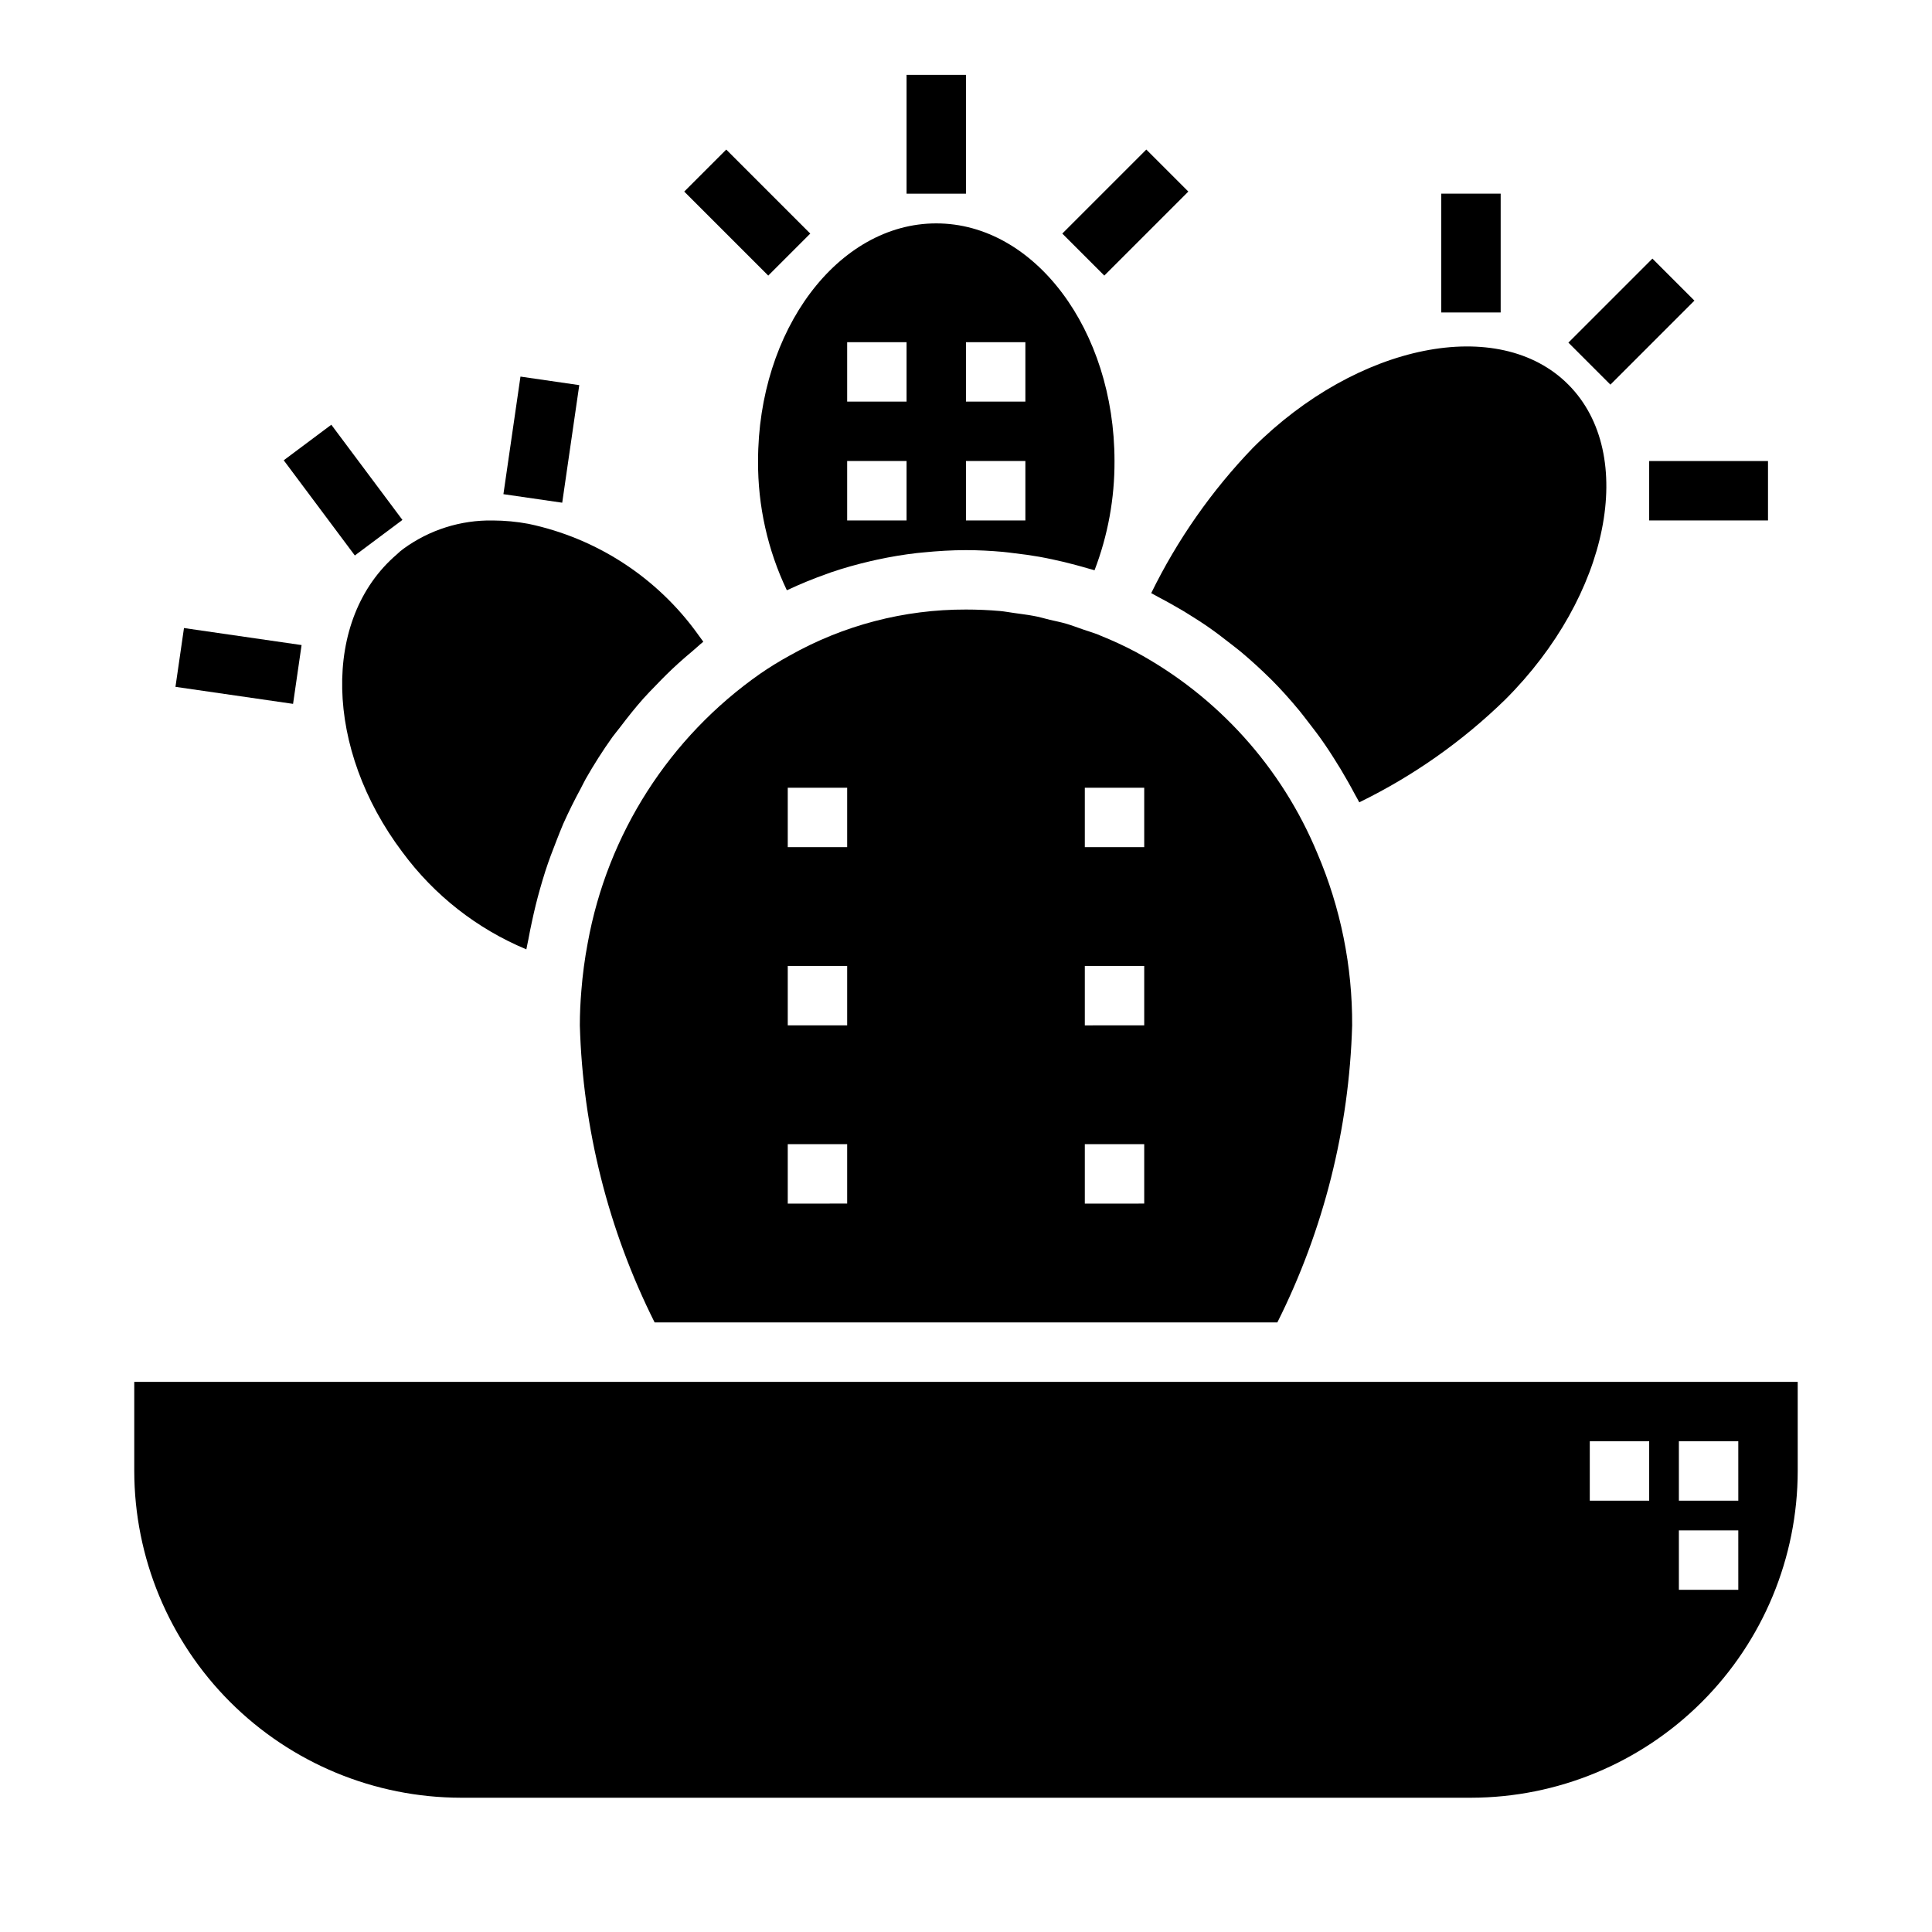
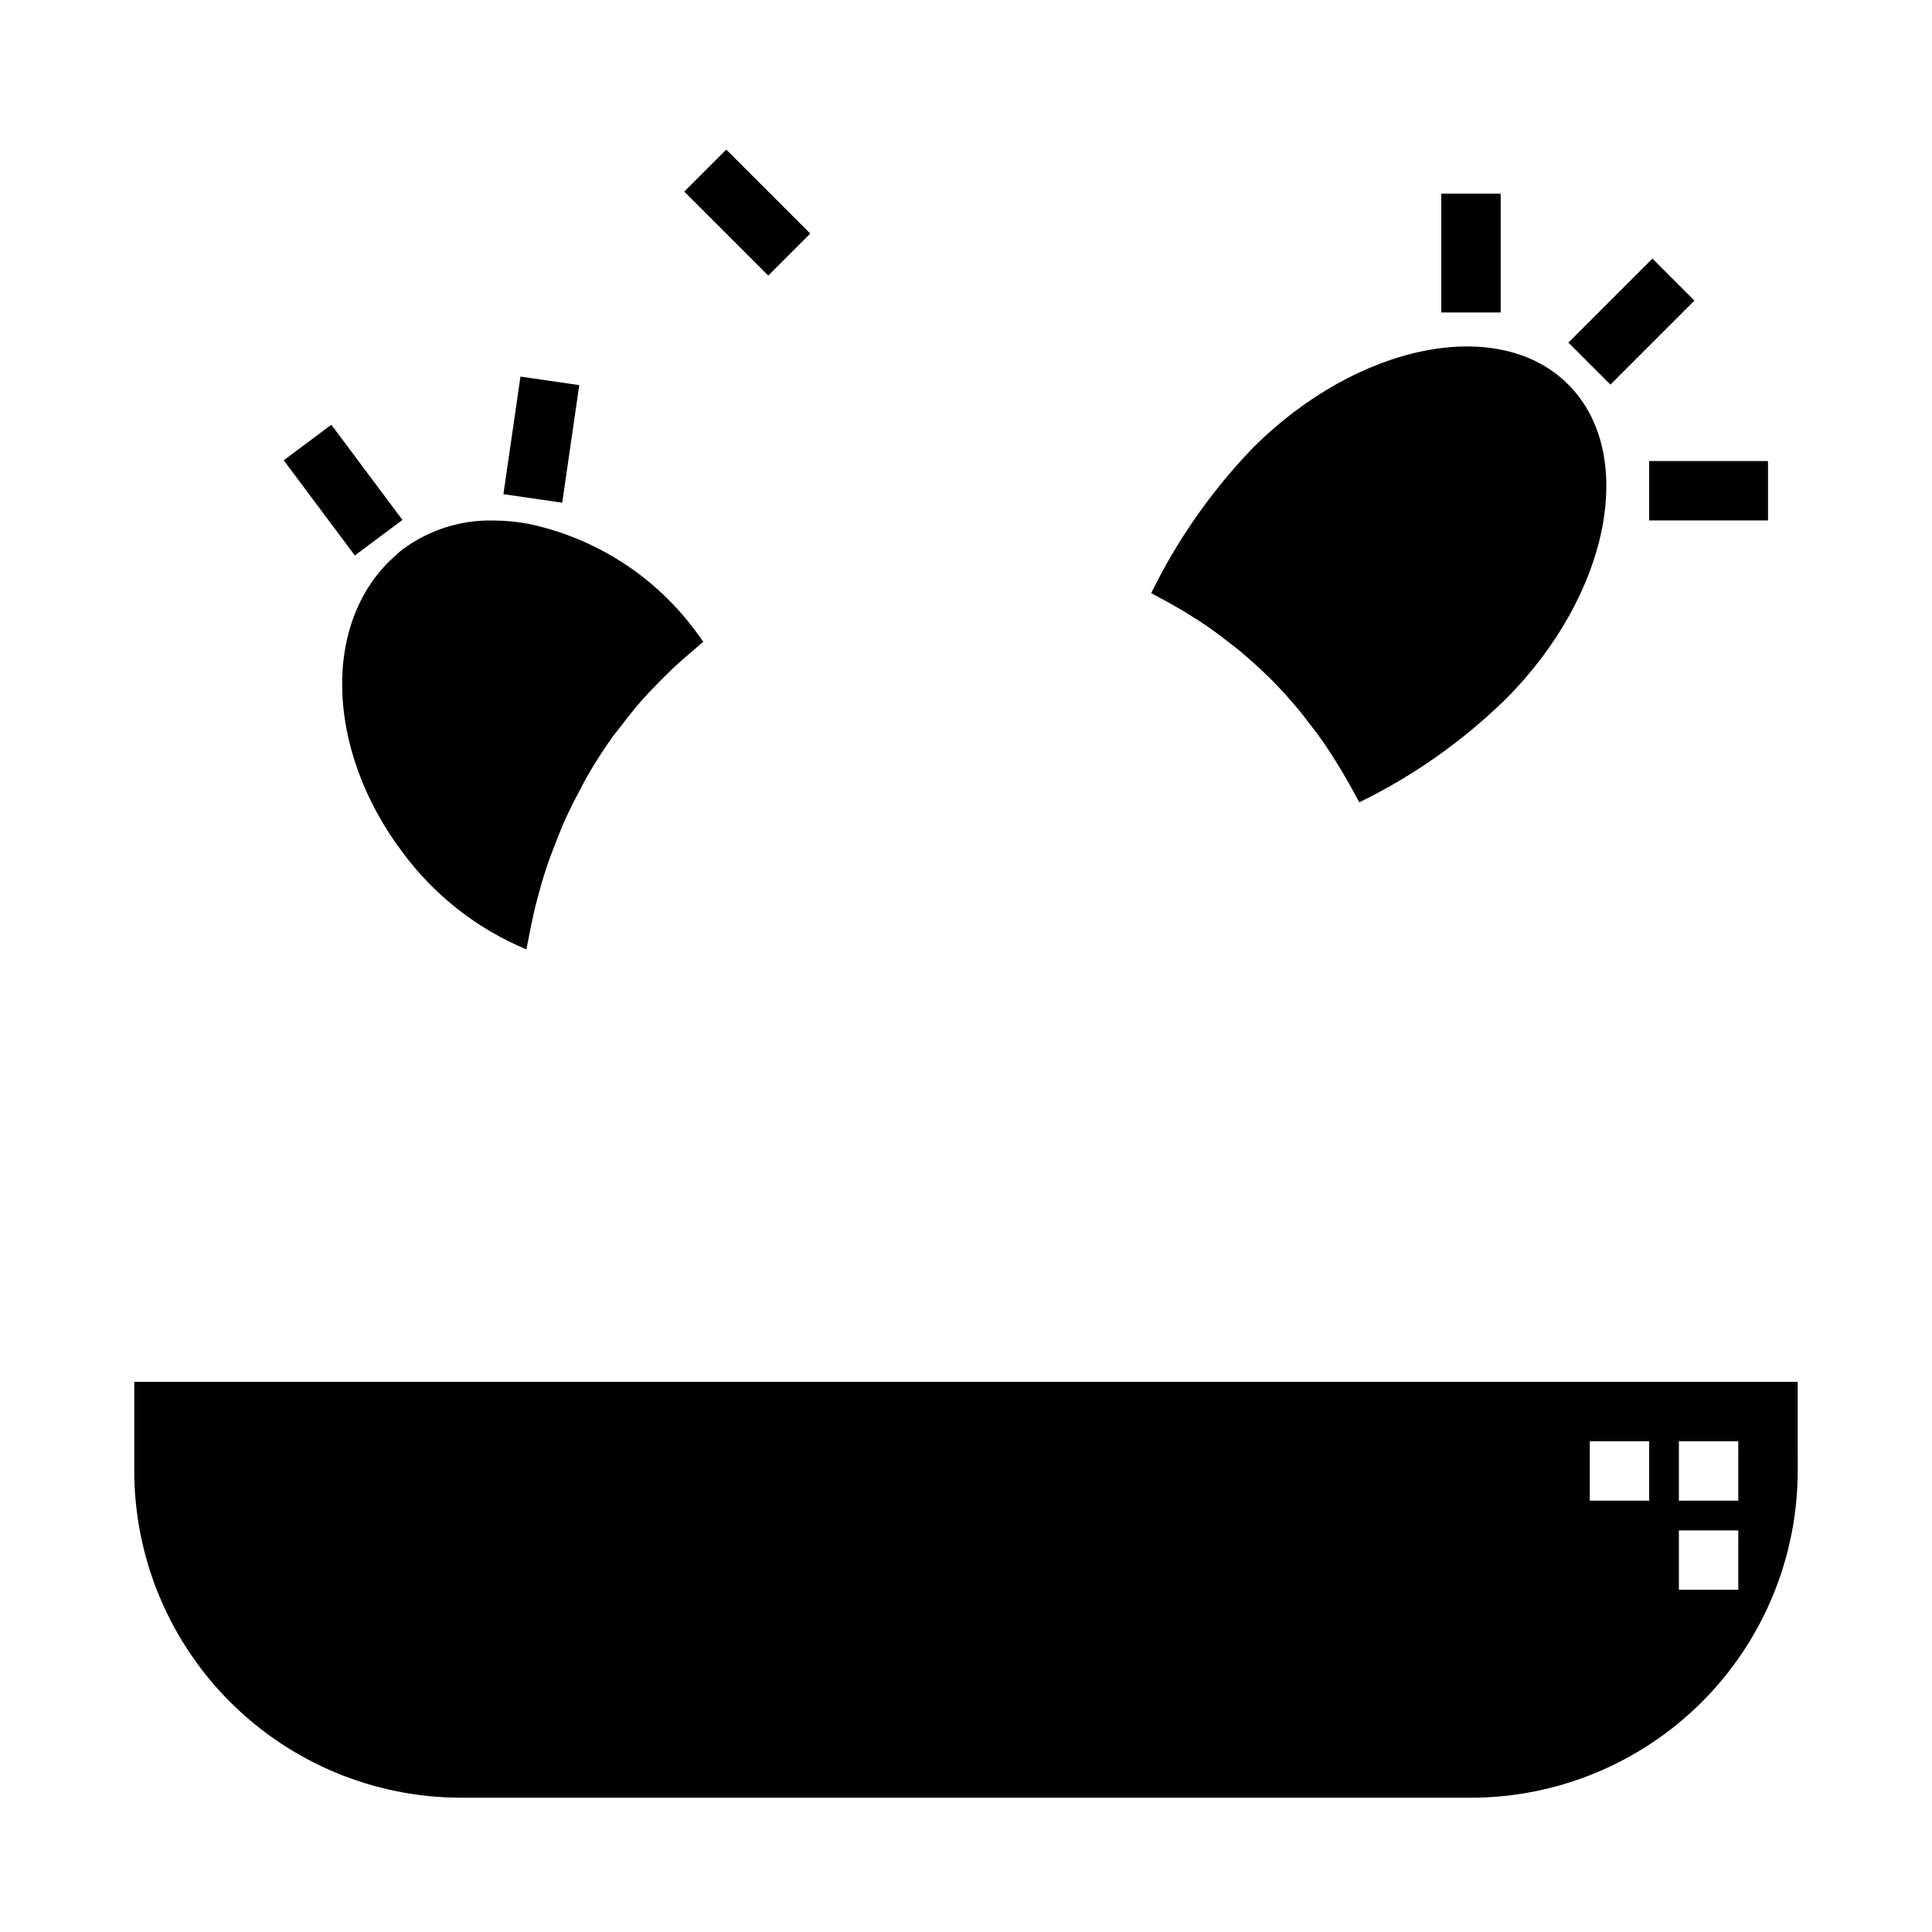
<svg xmlns="http://www.w3.org/2000/svg" fill="#000000" width="800px" height="800px" version="1.1" viewBox="144 144 512 512">
  <g>
    <path d="m250.65 369.83c8.406 11.41 19.758 20.312 32.84 25.758 0.141-0.883 0.379-1.746 0.535-2.629 0.285-1.66 0.637-3.289 0.992-4.938 0.598-2.824 1.289-5.617 2.07-8.375 0.457-1.574 0.922-3.211 1.441-4.809 0.906-2.801 1.938-5.512 3.031-8.281 0.574-1.426 1.102-2.859 1.715-4.258 1.41-3.148 2.977-6.297 4.621-9.328 0.457-0.836 0.844-1.707 1.316-2.535 2.168-3.82 4.531-7.527 7.082-11.102 0.652-0.906 1.387-1.738 2.055-2.629 1.969-2.606 4-5.156 6.156-7.59 1.047-1.18 2.148-2.281 3.234-3.41 1.953-2.039 3.938-4.023 6.031-5.91 1.234-1.125 2.504-2.211 3.785-3.281 0.961-0.789 1.852-1.676 2.832-2.449-0.457-0.652-0.945-1.316-1.457-2h0.004c-10.785-15.004-26.789-25.434-44.871-29.242-3.113-0.578-6.277-0.879-9.445-0.891-8.5-0.152-16.816 2.477-23.688 7.488-0.637 0.465-1.238 0.973-1.801 1.527-19.957 17.129-19.059 51.582 1.52 78.883z" />
-     <path d="m392.12 203.2c-26.047 0-47.23 28.254-47.23 62.977-0.07 11.844 2.535 23.547 7.629 34.242 0.117-0.055 0.234-0.086 0.348-0.141h-0.004c3.367-1.578 6.812-2.984 10.32-4.215 0.348-0.117 0.691-0.262 1.047-0.387 3.426-1.164 6.902-2.133 10.422-2.953l1.852-0.418c3.473-0.746 6.984-1.34 10.531-1.746 0.566-0.062 1.133-0.102 1.699-0.164 3.719-0.367 7.465-0.605 11.262-0.605 3.258 0 6.504 0.172 9.73 0.457 1.023 0.086 2.039 0.242 3.062 0.363 2.219 0.25 4.426 0.551 6.613 0.938 1.156 0.203 2.305 0.441 3.457 0.684 2.086 0.434 4.156 0.938 6.219 1.496 1.117 0.309 2.227 0.598 3.328 0.93 0.551 0.172 1.109 0.293 1.66 0.465 3.539-9.238 5.336-19.055 5.289-28.945 0-34.727-21.184-62.977-47.234-62.977zm-7.871 78.719h-15.742v-15.742h15.742zm0-31.488h-15.742v-15.742h15.742zm31.488 31.488h-15.742v-15.742h15.742zm0-31.488h-15.742v-15.742h15.742z" />
    <path d="m620.41 510.21h-440.83v23.617c0.027 22.957 9.16 44.965 25.391 61.199 16.234 16.234 38.242 25.363 61.203 25.391h267.65c22.957-0.027 44.965-9.156 61.199-25.391 16.234-16.234 25.363-38.242 25.391-61.199zm-39.359 31.488h-15.742v-15.746h15.742zm23.617 23.617h-15.746v-15.746h15.742zm0-23.617h-15.746v-15.746h15.742z" />
-     <path d="m482.51 494.46c12.27-24.48 19.035-51.348 19.824-78.719 0.078-15.648-3.051-31.148-9.195-45.539-9.441-22.828-26.461-41.699-48.191-53.445-3.023-1.598-6.129-3.035-9.305-4.305l-0.48-0.219c-1.371-0.535-2.769-0.953-4.156-1.426-1.387-0.473-2.906-1.062-4.375-1.496-1.473-0.434-2.953-0.715-4.426-1.062-1.473-0.348-2.859-0.789-4.297-1.031-1.754-0.332-3.527-0.52-5.289-0.789-1.203-0.156-2.363-0.395-3.598-0.504-2.996-0.262-6.004-0.391-9.023-0.391-16.391-0.043-32.508 4.168-46.777 12.223-2.688 1.469-5.297 3.078-7.816 4.82-24.023 16.828-40.434 42.465-45.656 71.328-0.797 4.191-1.359 8.422-1.688 12.672-0.25 3.008-0.398 6.016-0.398 9.164 0.785 27.371 7.551 54.238 19.82 78.719zm-51.023-141.7h15.742v15.742l-15.742 0.004zm0 47.23h15.742v15.742l-15.742 0.004zm0 47.23h15.742v15.742l-15.742 0.008zm-78.723-94.461h15.742v15.742l-15.742 0.004zm0 47.23h15.742v15.742l-15.742 0.004zm0 47.23h15.742v15.742l-15.742 0.008z" />
    <path d="m476.09 262.62c-10.957 11.371-20.07 24.387-27.008 38.57 0.66 0.324 1.289 0.723 1.953 1.062 1.164 0.598 2.312 1.242 3.465 1.883 2.098 1.164 4.144 2.391 6.133 3.676 1.125 0.715 2.234 1.434 3.336 2.188 2.062 1.434 4.062 2.945 6.039 4.504 0.914 0.723 1.852 1.41 2.746 2.156 2.738 2.289 5.398 4.723 7.934 7.227l0.203 0.188c2.598 2.606 5.062 5.367 7.422 8.219 0.746 0.891 1.434 1.836 2.156 2.754 1.574 2.016 3.148 4.062 4.582 6.18 0.789 1.125 1.527 2.281 2.273 3.449 1.309 2.031 2.559 4.106 3.754 6.227 0.684 1.211 1.371 2.426 2.016 3.668 0.363 0.691 0.789 1.348 1.125 2.047l0.004 0.004c14.254-6.949 27.301-16.133 38.652-27.199 27.641-27.551 35.148-65.023 16.75-83.5-18.395-18.473-55.891-10.887-83.535 16.699z" />
-     <path d="m384.25 163.84h15.742v31.488h-15.742z" />
    <path d="m325.33 194.77 11.133-11.133 22.266 22.266-11.133 11.133z" />
-     <path d="m425.52 205.9 22.266-22.266 11.133 11.133-22.266 22.266z" />
    <path d="m559.64 234.8 22.266-22.266 11.133 11.133-22.266 22.266z" />
    <path d="m525.95 195.32h15.742v31.488h-15.742z" />
    <path d="m581.05 266.18h31.488v15.742h-31.488z" />
    <path d="m219.19 265.98 12.613-9.422 18.844 25.227-12.613 9.422z" />
-     <path d="m190.5 326.02 2.258-15.582 31.164 4.512-2.258 15.582z" />
    <path d="m277.41 274.96 4.519-31.16 15.582 2.262-4.519 31.16z" />
  </g>
</svg>